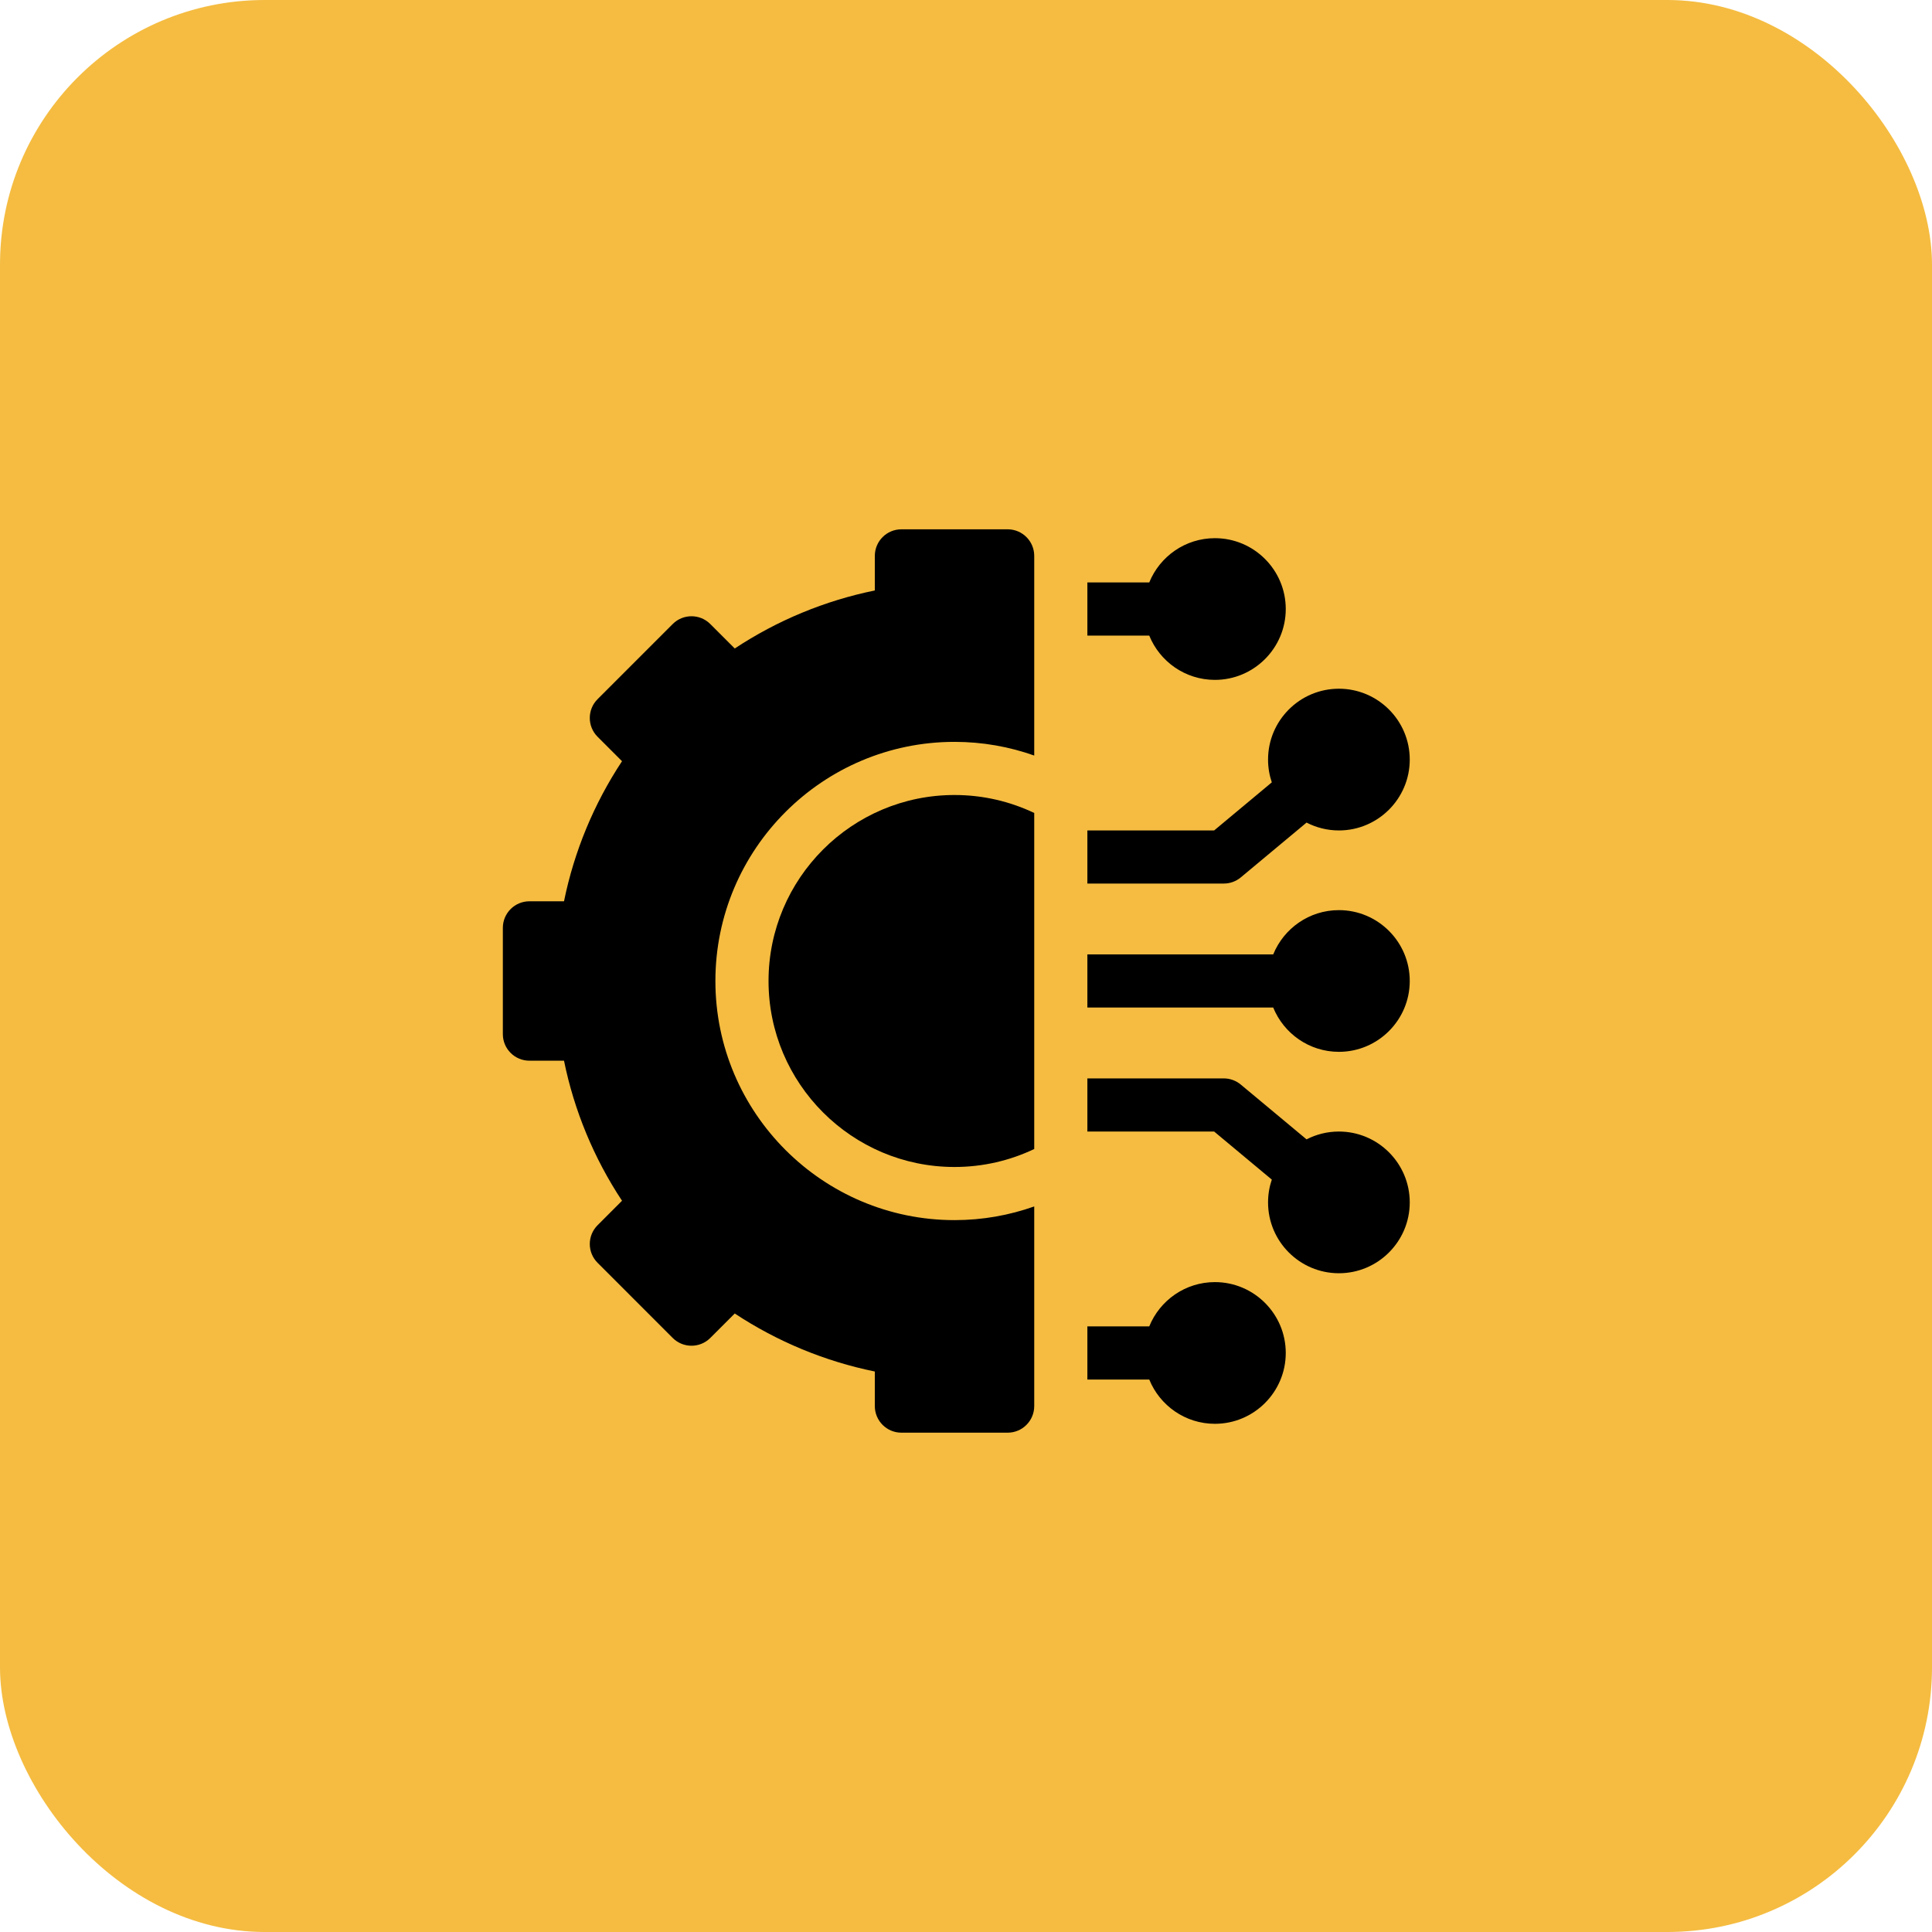
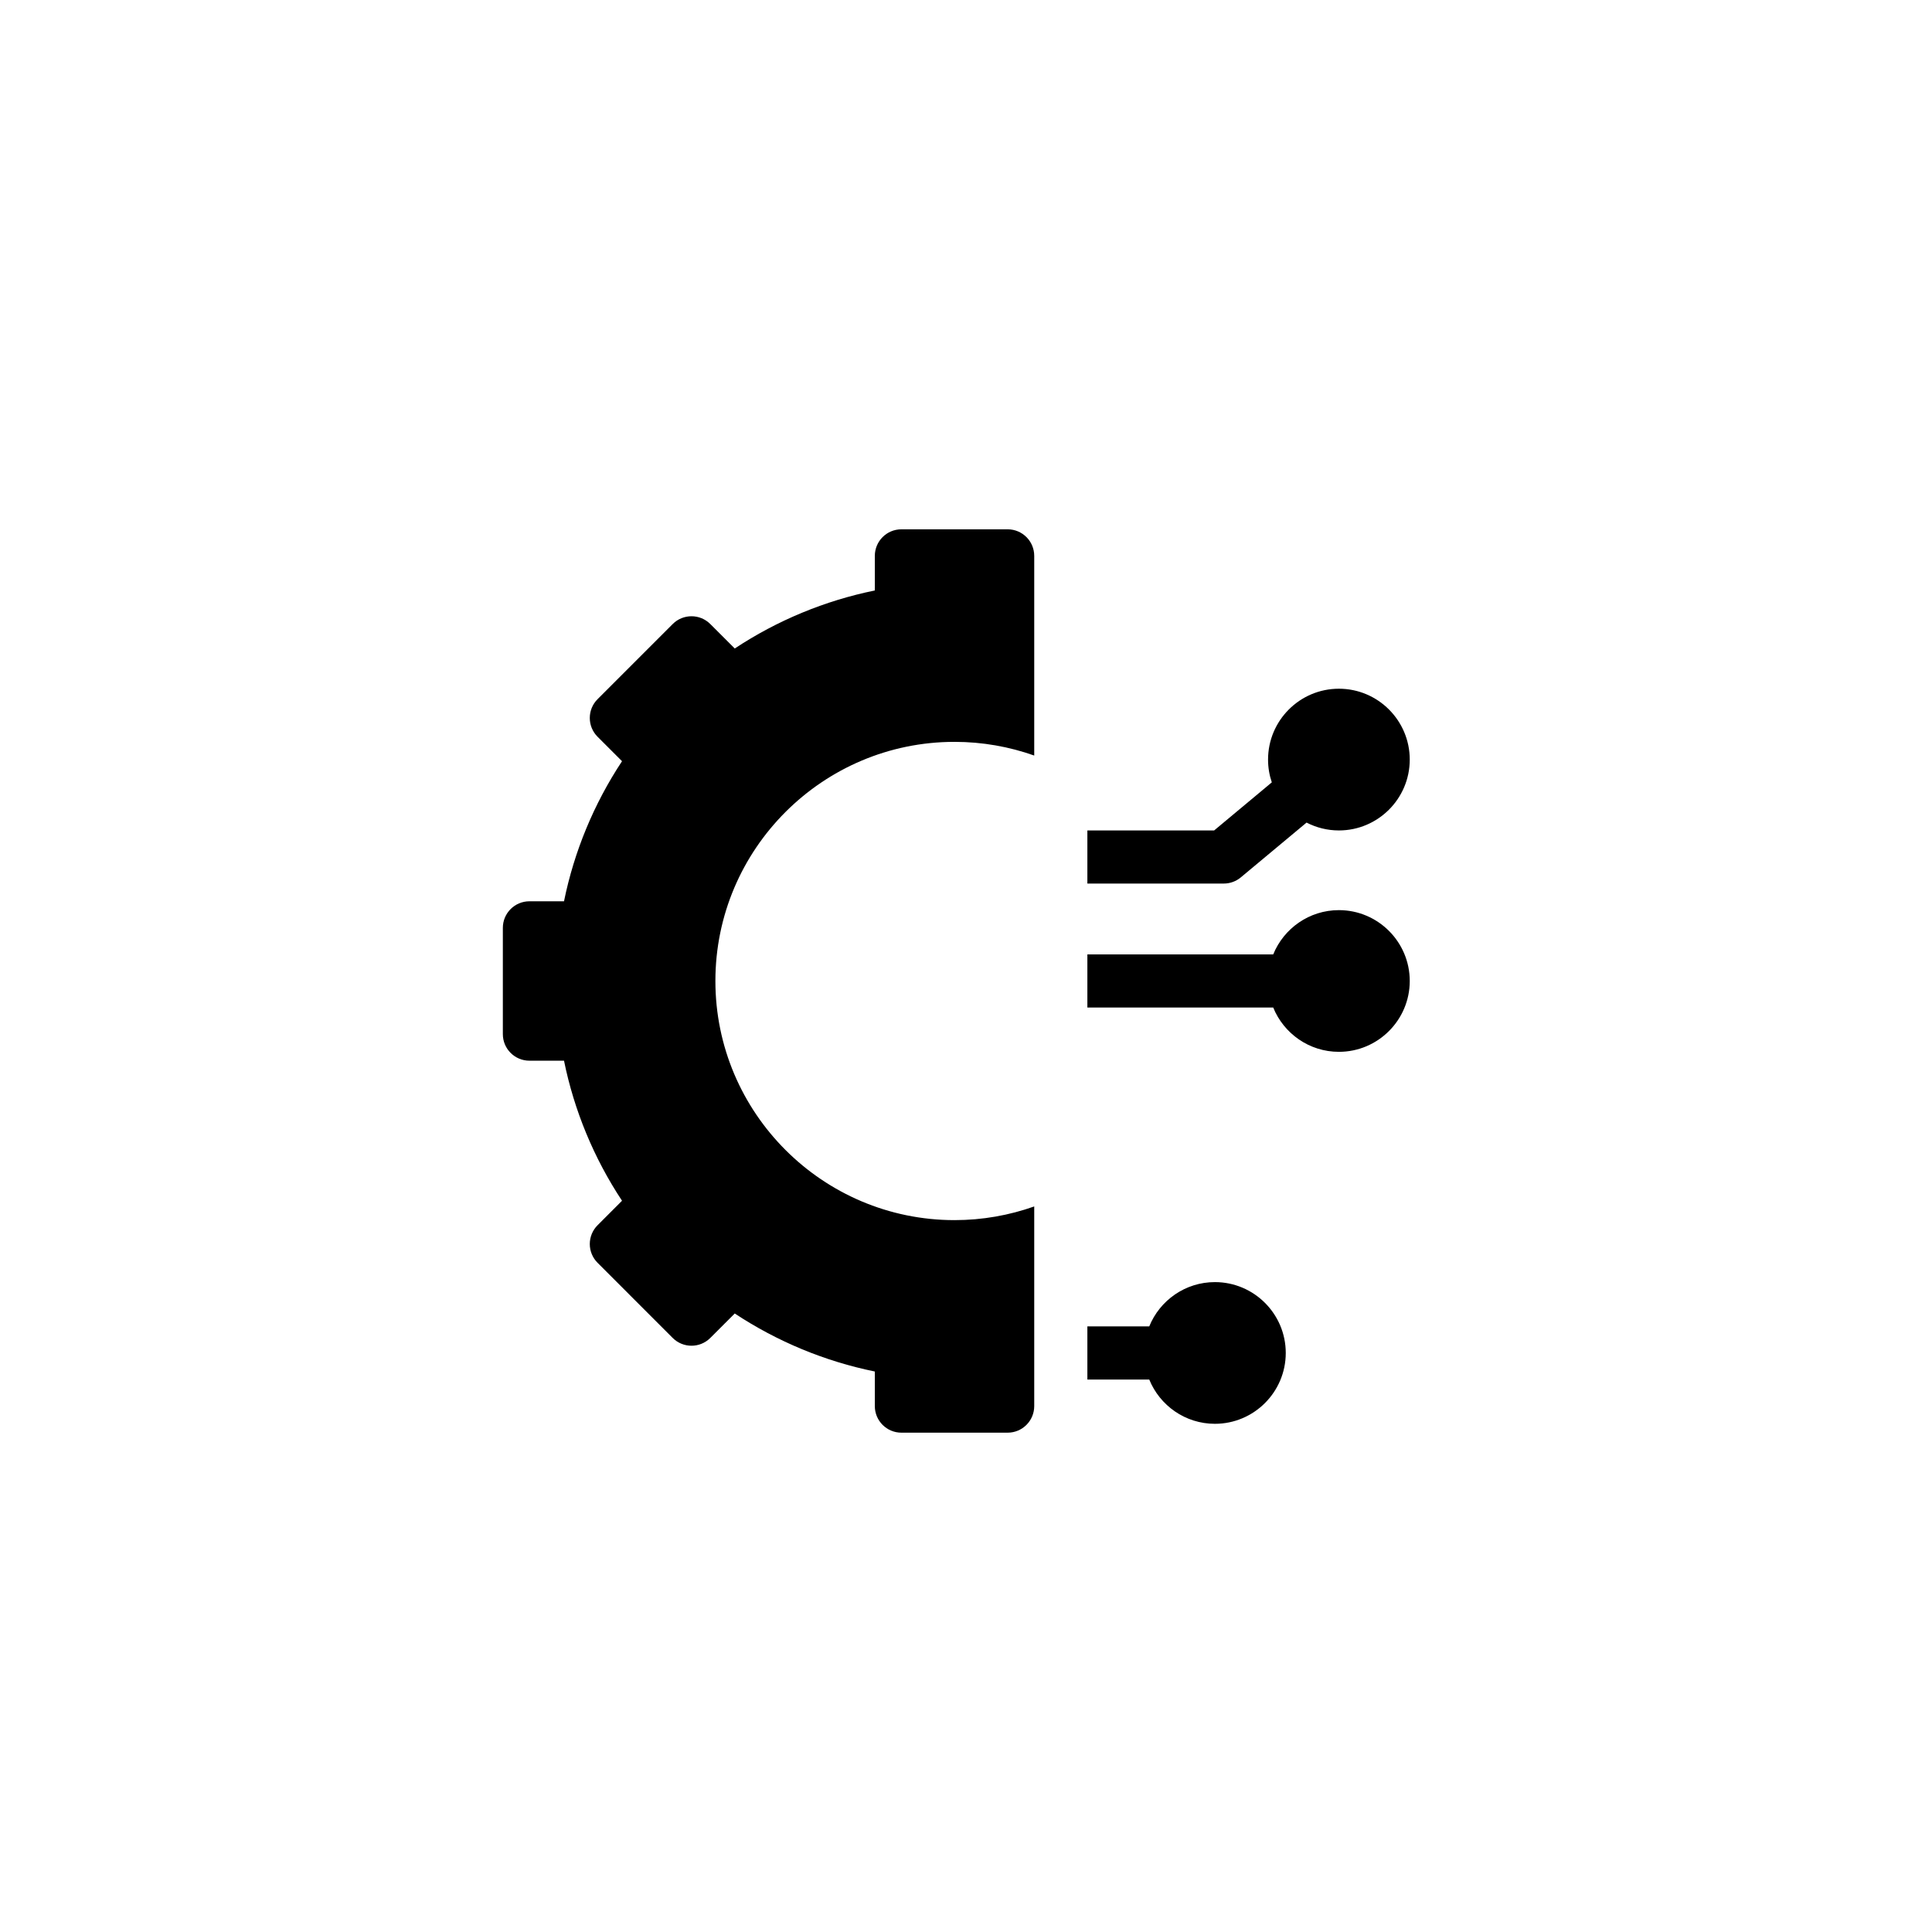
<svg xmlns="http://www.w3.org/2000/svg" width="73" height="73" viewBox="0 0 73 73" fill="none">
-   <rect width="73" height="73" rx="10" fill="#F5BC41" />
  <path d="M45.905 48.444C44.783 48.444 43.822 49.137 43.424 50.117H41.086V52.125H43.424C43.822 53.105 44.783 53.798 45.905 53.798C47.381 53.798 48.582 52.597 48.582 51.121C48.582 49.645 47.381 48.444 45.905 48.444Z" fill="black" />
-   <path d="M50.59 42.755C50.15 42.755 49.734 42.862 49.368 43.051L46.882 40.98C46.702 40.83 46.474 40.747 46.239 40.747H41.086V42.755H45.876L48.055 44.571C47.963 44.842 47.913 45.131 47.913 45.432C47.913 46.908 49.113 48.109 50.59 48.109C52.066 48.109 53.267 46.908 53.267 45.432C53.267 43.956 52.066 42.755 50.59 42.755Z" fill="black" />
  <path d="M50.59 34.389C49.468 34.389 48.507 35.082 48.108 36.062H41.086V38.07H48.108C48.507 39.05 49.468 39.743 50.59 39.743C52.066 39.743 53.267 38.542 53.267 37.066C53.267 35.59 52.066 34.389 50.59 34.389Z" fill="black" />
  <path d="M46.882 33.153L49.368 31.081C49.734 31.27 50.15 31.378 50.59 31.378C52.066 31.378 53.267 30.177 53.267 28.701C53.267 27.224 52.066 26.023 50.59 26.023C49.113 26.023 47.913 27.224 47.913 28.701C47.913 29.002 47.963 29.291 48.055 29.561L45.876 31.378H41.086V33.385H46.239C46.474 33.385 46.702 33.303 46.882 33.153Z" fill="black" />
-   <path d="M45.905 25.689C47.381 25.689 48.582 24.488 48.582 23.012C48.582 21.535 47.381 20.335 45.905 20.335C44.783 20.335 43.822 21.028 43.424 22.008H41.086V24.016H43.424C43.822 24.996 44.783 25.689 45.905 25.689Z" fill="black" />
-   <path d="M29.039 37.066C29.039 40.941 32.191 44.094 36.066 44.094C37.144 44.094 38.165 43.85 39.078 43.415V30.718C38.165 30.283 37.144 30.039 36.066 30.039C32.191 30.039 29.039 33.191 29.039 37.066Z" fill="black" />
  <path d="M38.074 20H34.059C33.504 20 33.055 20.45 33.055 21.004V22.311C31.171 22.694 29.368 23.441 27.762 24.503L26.838 23.579C26.446 23.187 25.81 23.187 25.418 23.579L22.579 26.418C22.187 26.81 22.187 27.446 22.579 27.838L23.503 28.762C22.441 30.368 21.694 32.171 21.311 34.055H20.004C19.45 34.055 19 34.504 19 35.059V39.074C19 39.629 19.45 40.078 20.004 40.078H21.311C21.694 41.962 22.441 43.765 23.503 45.37L22.579 46.295C22.391 46.483 22.285 46.738 22.285 47.005C22.285 47.271 22.391 47.526 22.579 47.714L25.418 50.554C25.81 50.946 26.446 50.946 26.838 50.554L27.762 49.63C29.368 50.691 31.171 51.438 33.055 51.822V53.129C33.055 53.683 33.504 54.133 34.059 54.133H38.074C38.629 54.133 39.078 53.683 39.078 53.129V45.585C38.136 45.919 37.122 46.102 36.066 46.102C31.084 46.102 27.031 42.048 27.031 37.066C27.031 32.084 31.084 28.031 36.066 28.031C37.122 28.031 38.136 28.214 39.078 28.548V21.004C39.078 20.45 38.629 20 38.074 20Z" fill="black" />
</svg>